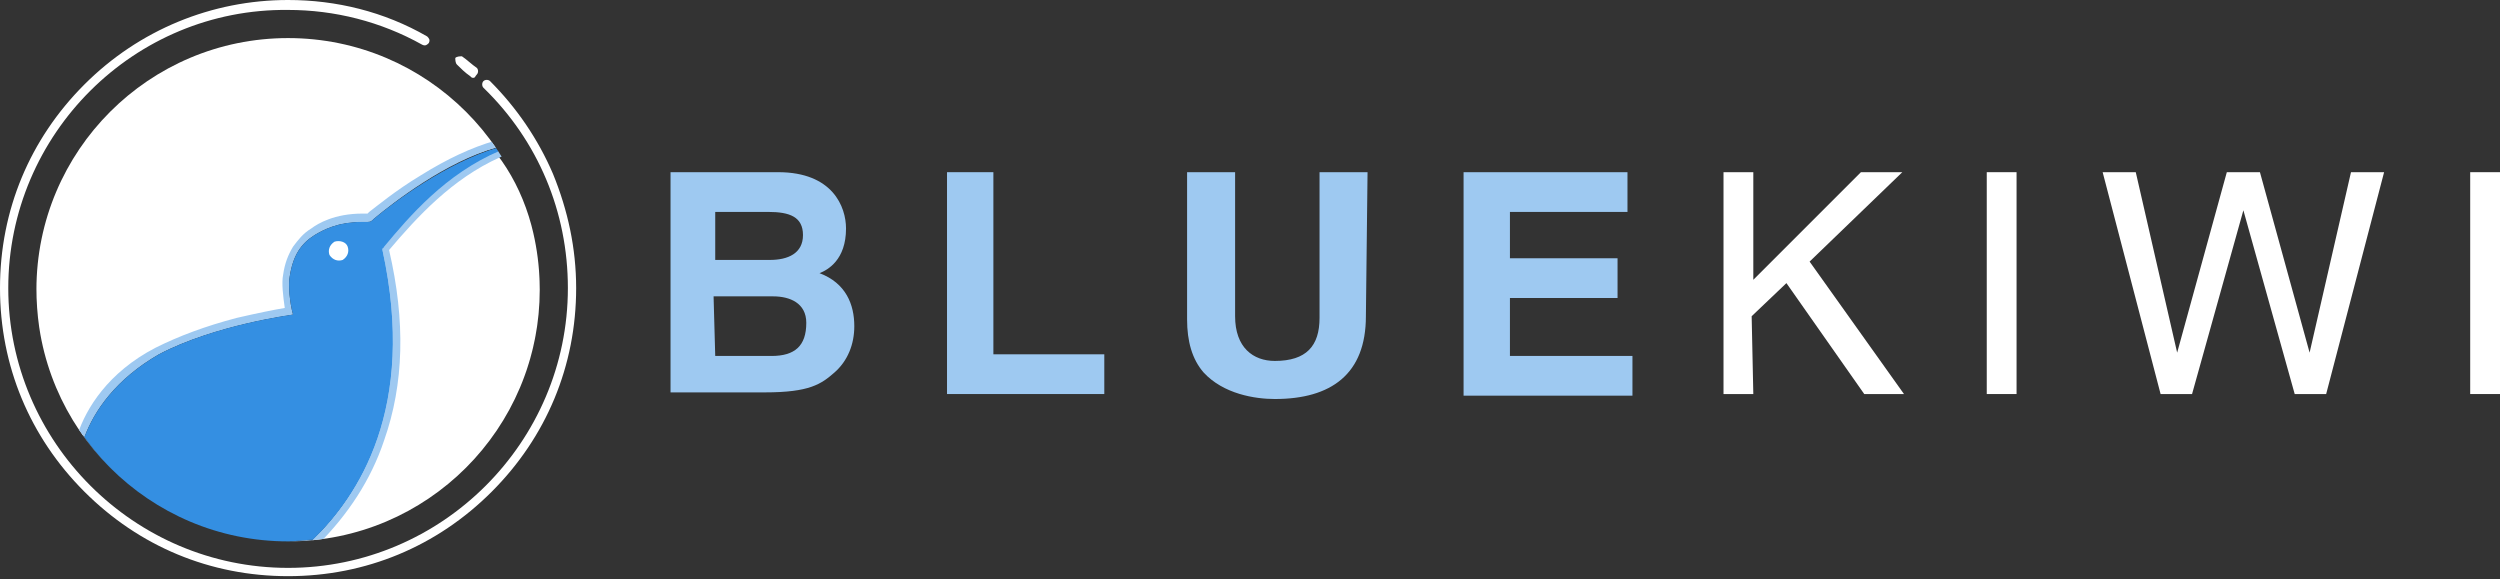
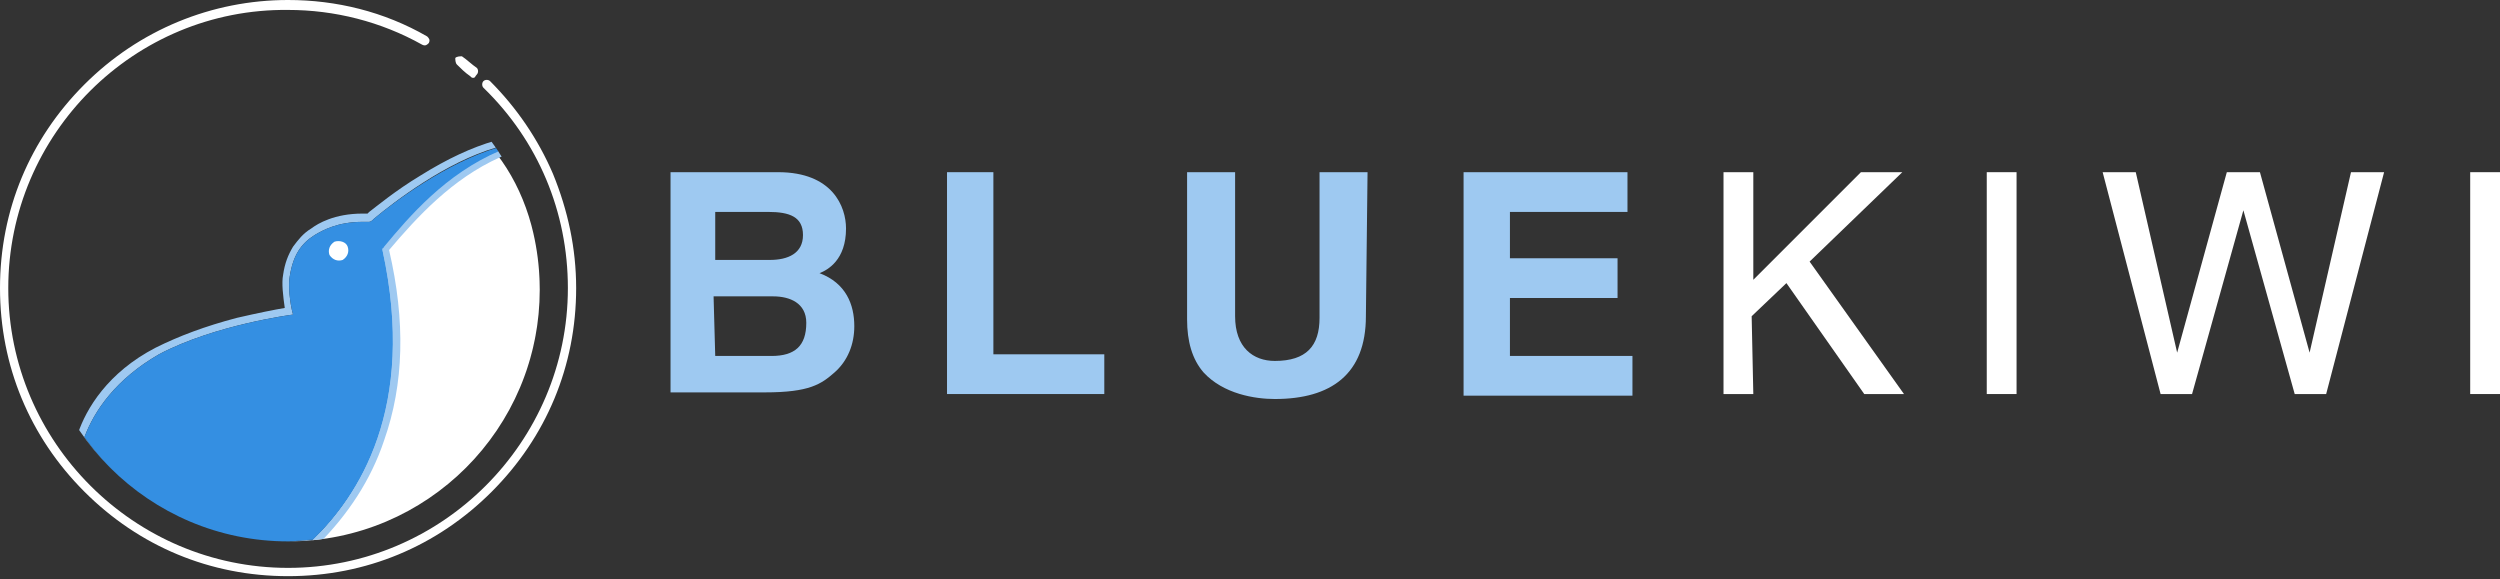
<svg xmlns="http://www.w3.org/2000/svg" xmlns:xlink="http://www.w3.org/1999/xlink" version="1.1" id="Layer_1" x="0px" y="0px" viewBox="0 0 151 35" style="enable-background:new 0 0 151 35;" xml:space="preserve">
  <rect x="0" y="0" width="151" height="35" fill="#333333" stroke="none" />
  <style type="text/css">
	.st0{fill:#FFFFFF;}
	.st1{clip-path:url(#SVGID_2_);fill:#FFFFFF;}
	.st2{clip-path:url(#SVGID_4_);fill:#FFFFFF;}
	.st3{clip-path:url(#SVGID_6_);}
	.st4{fill:#9EC9F1;}
	.st5{fill:#348FE2;}
	.st6{clip-path:url(#SVGID_8_);fill:#FFFFFF;}
</style>
  <g>
    <g>
      <path class="st0" d="M17.4,34.8c-4.7,0-9-1.8-12.3-5.1S0,22.1,0,17.4s1.8-9,5.1-12.3S12.8,0,17.4,0c2.9,0,5.8,0.7,8.4,2.2    c0.1,0.1,0.2,0.2,0.1,0.4c-0.1,0.1-0.2,0.2-0.4,0.1c-2.5-1.4-5.3-2.1-8.1-2.1C8.1,0.5,0.5,8.1,0.5,17.4s7.6,16.9,16.9,16.9    s16.9-7.6,16.9-16.9c0-4.6-1.8-8.9-5.1-12.1c-0.1-0.1-0.1-0.3,0-0.4s0.3-0.1,0.4,0c1.6,1.6,2.9,3.5,3.8,5.6    c0.9,2.2,1.4,4.5,1.4,6.9c0,4.7-1.8,9-5.1,12.3S22.1,34.8,17.4,34.8z" />
    </g>
    <g>
      <path class="st0" d="M28.6,4.7c-0.1,0-0.1,0-0.2-0.1c-0.3-0.2-0.6-0.5-0.8-0.7c-0.1-0.1-0.1-0.3-0.1-0.4c0.1-0.1,0.3-0.1,0.4-0.1    c0.3,0.2,0.6,0.5,0.9,0.7c0.1,0.1,0.1,0.3,0,0.4C28.7,4.6,28.7,4.7,28.6,4.7z" />
    </g>
  </g>
  <g>
    <g>
      <g>
        <g>
          <defs>
-             <circle id="SVGID_1_" cx="17.4" cy="17.5" r="15.2" />
-           </defs>
+             </defs>
          <clipPath id="SVGID_2_">
            <use xlink:href="#SVGID_1_" style="overflow:visible;" />
          </clipPath>
-           <path class="st1" d="M30,8.9L30,8.9c-3.1,0.8-6.3,3.3-7.5,4.3c-0.1,0.1-0.2,0.1-0.3,0.2c-0.1,0-0.2,0-0.4,0      c-1.4,0-2.4,0.4-2.9,0.8c-0.8,0.5-1.3,1.2-1.5,2.5c-0.1,0.5,0,1.5,0.2,2.3c0,0-4.6,0.6-8.1,2.4c-2.7,1.4-4,3.3-4.5,4.9l0,0      c0,0-0.1-0.2-0.2-0.3c-1.7-2.4-2.6-5.4-2.6-8.6C2.2,9,9,2.2,17.4,2.2c2.7,0,5.3,0.7,7.5,2c0.6,0.3,1.1,0.7,1.6,1      c0.3,0.2,0.7,0.5,1,0.8c0.2,0.2,0.3,0.3,0.5,0.5c0.7,0.6,1.3,1.4,1.8,2.1C29.9,8.7,30,8.8,30,8.9z" />
+           <path class="st1" d="M30,8.9L30,8.9c-3.1,0.8-6.3,3.3-7.5,4.3c-0.1,0.1-0.2,0.1-0.3,0.2c-0.1,0-0.2,0-0.4,0      c-1.4,0-2.4,0.4-2.9,0.8c-0.8,0.5-1.3,1.2-1.5,2.5c-0.1,0.5,0,1.5,0.2,2.3c0,0-4.6,0.6-8.1,2.4l0,0      c0,0-0.1-0.2-0.2-0.3c-1.7-2.4-2.6-5.4-2.6-8.6C2.2,9,9,2.2,17.4,2.2c2.7,0,5.3,0.7,7.5,2c0.6,0.3,1.1,0.7,1.6,1      c0.3,0.2,0.7,0.5,1,0.8c0.2,0.2,0.3,0.3,0.5,0.5c0.7,0.6,1.3,1.4,1.8,2.1C29.9,8.7,30,8.8,30,8.9z" />
        </g>
      </g>
    </g>
    <g>
      <g>
        <g>
          <defs>
            <circle id="SVGID_3_" cx="17.4" cy="17.5" r="15.2" />
          </defs>
          <clipPath id="SVGID_4_">
            <use xlink:href="#SVGID_3_" style="overflow:visible;" />
          </clipPath>
          <path class="st2" d="M32.6,17.5c0,7.9-6,14.4-13.8,15.2l0,0c2.7-2.6,6.3-7.9,4.2-17.5c0-0.2,0,0,0-0.1c1.5-1.8,3.7-4.4,7-5.8      l0,0C31.7,11.5,32.6,14.4,32.6,17.5z" />
        </g>
      </g>
    </g>
    <g>
      <g>
        <g>
          <defs>
            <circle id="SVGID_5_" cx="17.4" cy="17.5" r="15.2" />
          </defs>
          <clipPath id="SVGID_6_">
            <use xlink:href="#SVGID_5_" style="overflow:visible;" />
          </clipPath>
          <g class="st3">
            <path class="st4" d="M30,8.9C30,9,30.1,9,30.1,9.1c-3.3,1.4-5.5,4-7,5.8V15l0,0c0,0,0,0,0,0.1c2.1,9.6-1.5,14.9-4.2,17.5       c-0.5,0-1,0.1-1.5,0.1c-5.1,0-9.6-2.5-12.3-6.3c0.6-1.6,1.9-3.5,4.5-5c3.4-1.8,8.1-2.4,8.1-2.4c-0.2-0.7-0.3-1.8-0.2-2.3       c0.2-1.3,0.7-2,1.5-2.5c0.5-0.3,1.4-0.8,2.9-0.8c0.2,0,0.3,0,0.4,0s0.2-0.1,0.3-0.2C23.8,12.2,26.9,9.8,30,8.9 M30.2,8.4       l-0.3,0.1c-1.4,0.4-2.9,1.1-4.5,2.1c-1.5,0.9-2.7,1.9-3.1,2.2c-0.1,0.1-0.1,0.1-0.1,0.1c-0.1,0-0.1,0-0.3,0l0,0       c-1.7,0-2.7,0.6-3.1,0.9c-0.5,0.3-0.8,0.7-1.1,1.1c-0.3,0.5-0.5,1-0.6,1.7c-0.1,0.5,0,1.3,0.1,2c-0.6,0.1-1.6,0.3-2.9,0.6       c-1.9,0.5-3.5,1.1-4.9,1.8c-2.9,1.5-4.2,3.7-4.7,5.2l-0.1,0.2l0.1,0.2c1.4,2,3.3,3.6,5.5,4.7c1.1,0.6,2.3,1,3.4,1.3       c1.2,0.3,2.5,0.5,3.8,0.5c0.5,0,1,0,1.5-0.1h0.2l0.1-0.1c1.8-1.8,3.2-3.9,4-6.3c1.2-3.4,1.3-7.2,0.3-11.5       c1.7-2,3.8-4.3,6.7-5.6l0.5-0.2l-0.3-0.4c0-0.1-0.1-0.1-0.1-0.2L30.2,8.4L30.2,8.4z" />
            <path class="st5" d="M23.1,15.1c2.1,9.6-1.5,14.9-4.2,17.5c-0.5,0-1,0.1-1.5,0.1c-5.1,0-9.6-2.5-12.3-6.3       c0.6-1.6,1.9-3.5,4.5-5c3.4-1.8,8.1-2.4,8.1-2.4c-0.2-0.7-0.3-1.8-0.2-2.3c0.2-1.3,0.7-2,1.5-2.5c0.5-0.3,1.4-0.8,2.9-0.8       c0.2,0,0.3,0,0.4,0s0.2-0.1,0.3-0.2c1.2-1,4.4-3.4,7.5-4.3c0,0.1,0.1,0.1,0.1,0.2c-3.3,1.4-5.5,4-7,5.8       C23.1,15.1,23.1,14.9,23.1,15.1z" />
          </g>
        </g>
      </g>
    </g>
    <g>
      <g>
        <g>
          <defs>
            <circle id="SVGID_7_" cx="17.4" cy="17.5" r="15.2" />
          </defs>
          <clipPath id="SVGID_8_">
            <use xlink:href="#SVGID_7_" style="overflow:visible;" />
          </clipPath>
          <path class="st6" d="M21,14.9c0.1,0.3,0,0.6-0.3,0.8c-0.3,0.1-0.6,0-0.8-0.3c-0.1-0.3,0-0.6,0.3-0.8      C20.5,14.5,20.9,14.6,21,14.9z" />
        </g>
      </g>
    </g>
  </g>
  <g>
    <path class="st4" d="M40.5,10.4H47c3.3,0,4.1,2.1,4.1,3.4c0,1.9-1.1,2.5-1.6,2.7c1.6,0.6,2.1,1.9,2.1,3.2c0,1.1-0.4,2.1-1.2,2.8   c-0.8,0.7-1.5,1.2-4.2,1.2h-5.7C40.5,23.7,40.5,10.4,40.5,10.4z M43.2,15.7h3.3c1.1,0,2-0.4,2-1.5s-0.8-1.4-2.1-1.4h-3.2V15.7z    M43.2,21.5h3.4c1.4,0,2.1-0.6,2.1-2c0-1.2-1-1.6-2-1.6h-3.6L43.2,21.5L43.2,21.5z" />
    <path class="st4" d="M60,21.4h6.7v2.4h-9.5V10.4H60V21.4z" />
    <path class="st4" d="M82.5,19.1c0,3.5-2.1,5-5.5,5c-1.2,0-3.1-0.3-4.3-1.6c-0.7-0.8-1-1.9-1-3.2v-8.9h2.9v8.7   c0,1.9,1.1,2.7,2.4,2.7c1.9,0,2.7-0.9,2.7-2.6v-8.8h2.9L82.5,19.1L82.5,19.1z" />
    <path class="st4" d="M98.3,12.8h-7.1v2.8h6.5V18h-6.5v3.5h7.4v2.4H88.4V10.4h9.9V12.8z" />
    <path class="st0" d="M105.9,23.8h-1.8V10.4h1.8v6.5l6.5-6.5h2.5l-5.6,5.4l5.7,8h-2.4l-4.7-6.7l-2.1,2L105.9,23.8L105.9,23.8z" />
    <path class="st0" d="M121.8,23.8H120V10.4h1.8V23.8z" />
    <path class="st0" d="M132.4,23.8h-1.9L127,10.4h2l2.5,10.9l0,0l3-10.9h2l3,10.9l0,0l2.5-10.9h2l-3.5,13.4h-1.9l-3.1-11.1l0,0   L132.4,23.8z" />
    <path class="st0" d="M151,23.8h-1.8V10.4h1.8V23.8z" />
  </g>
</svg>